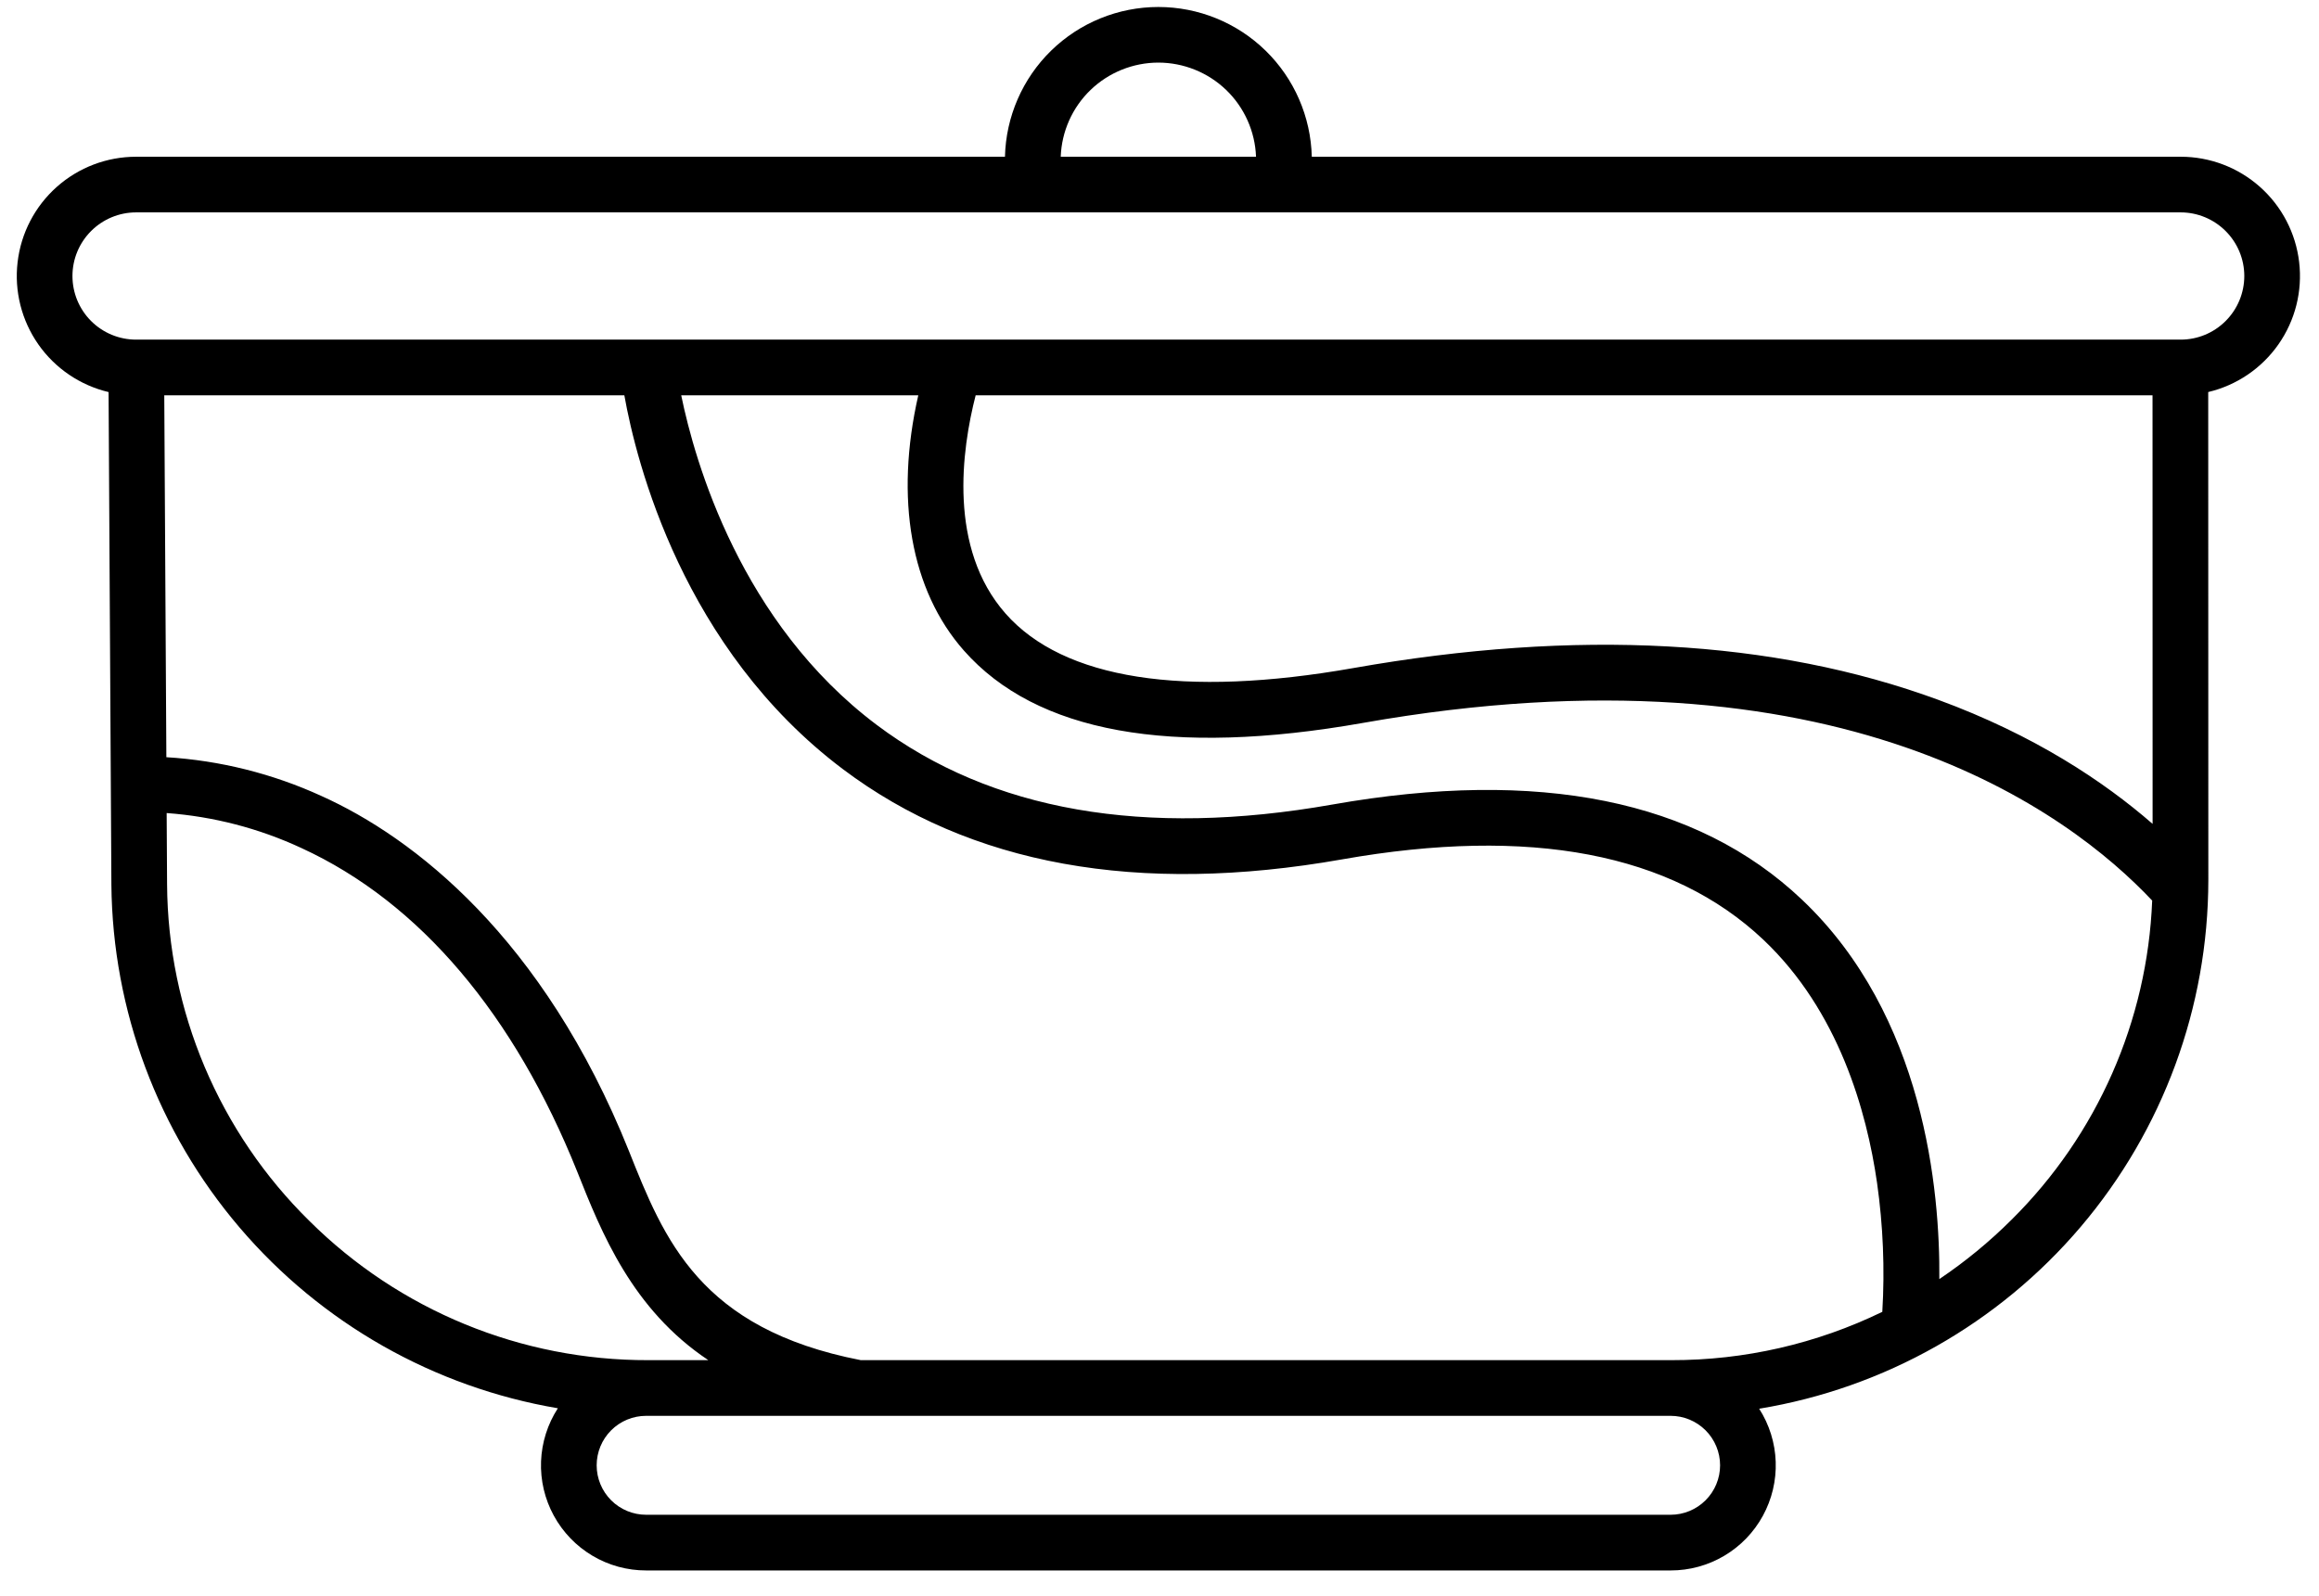
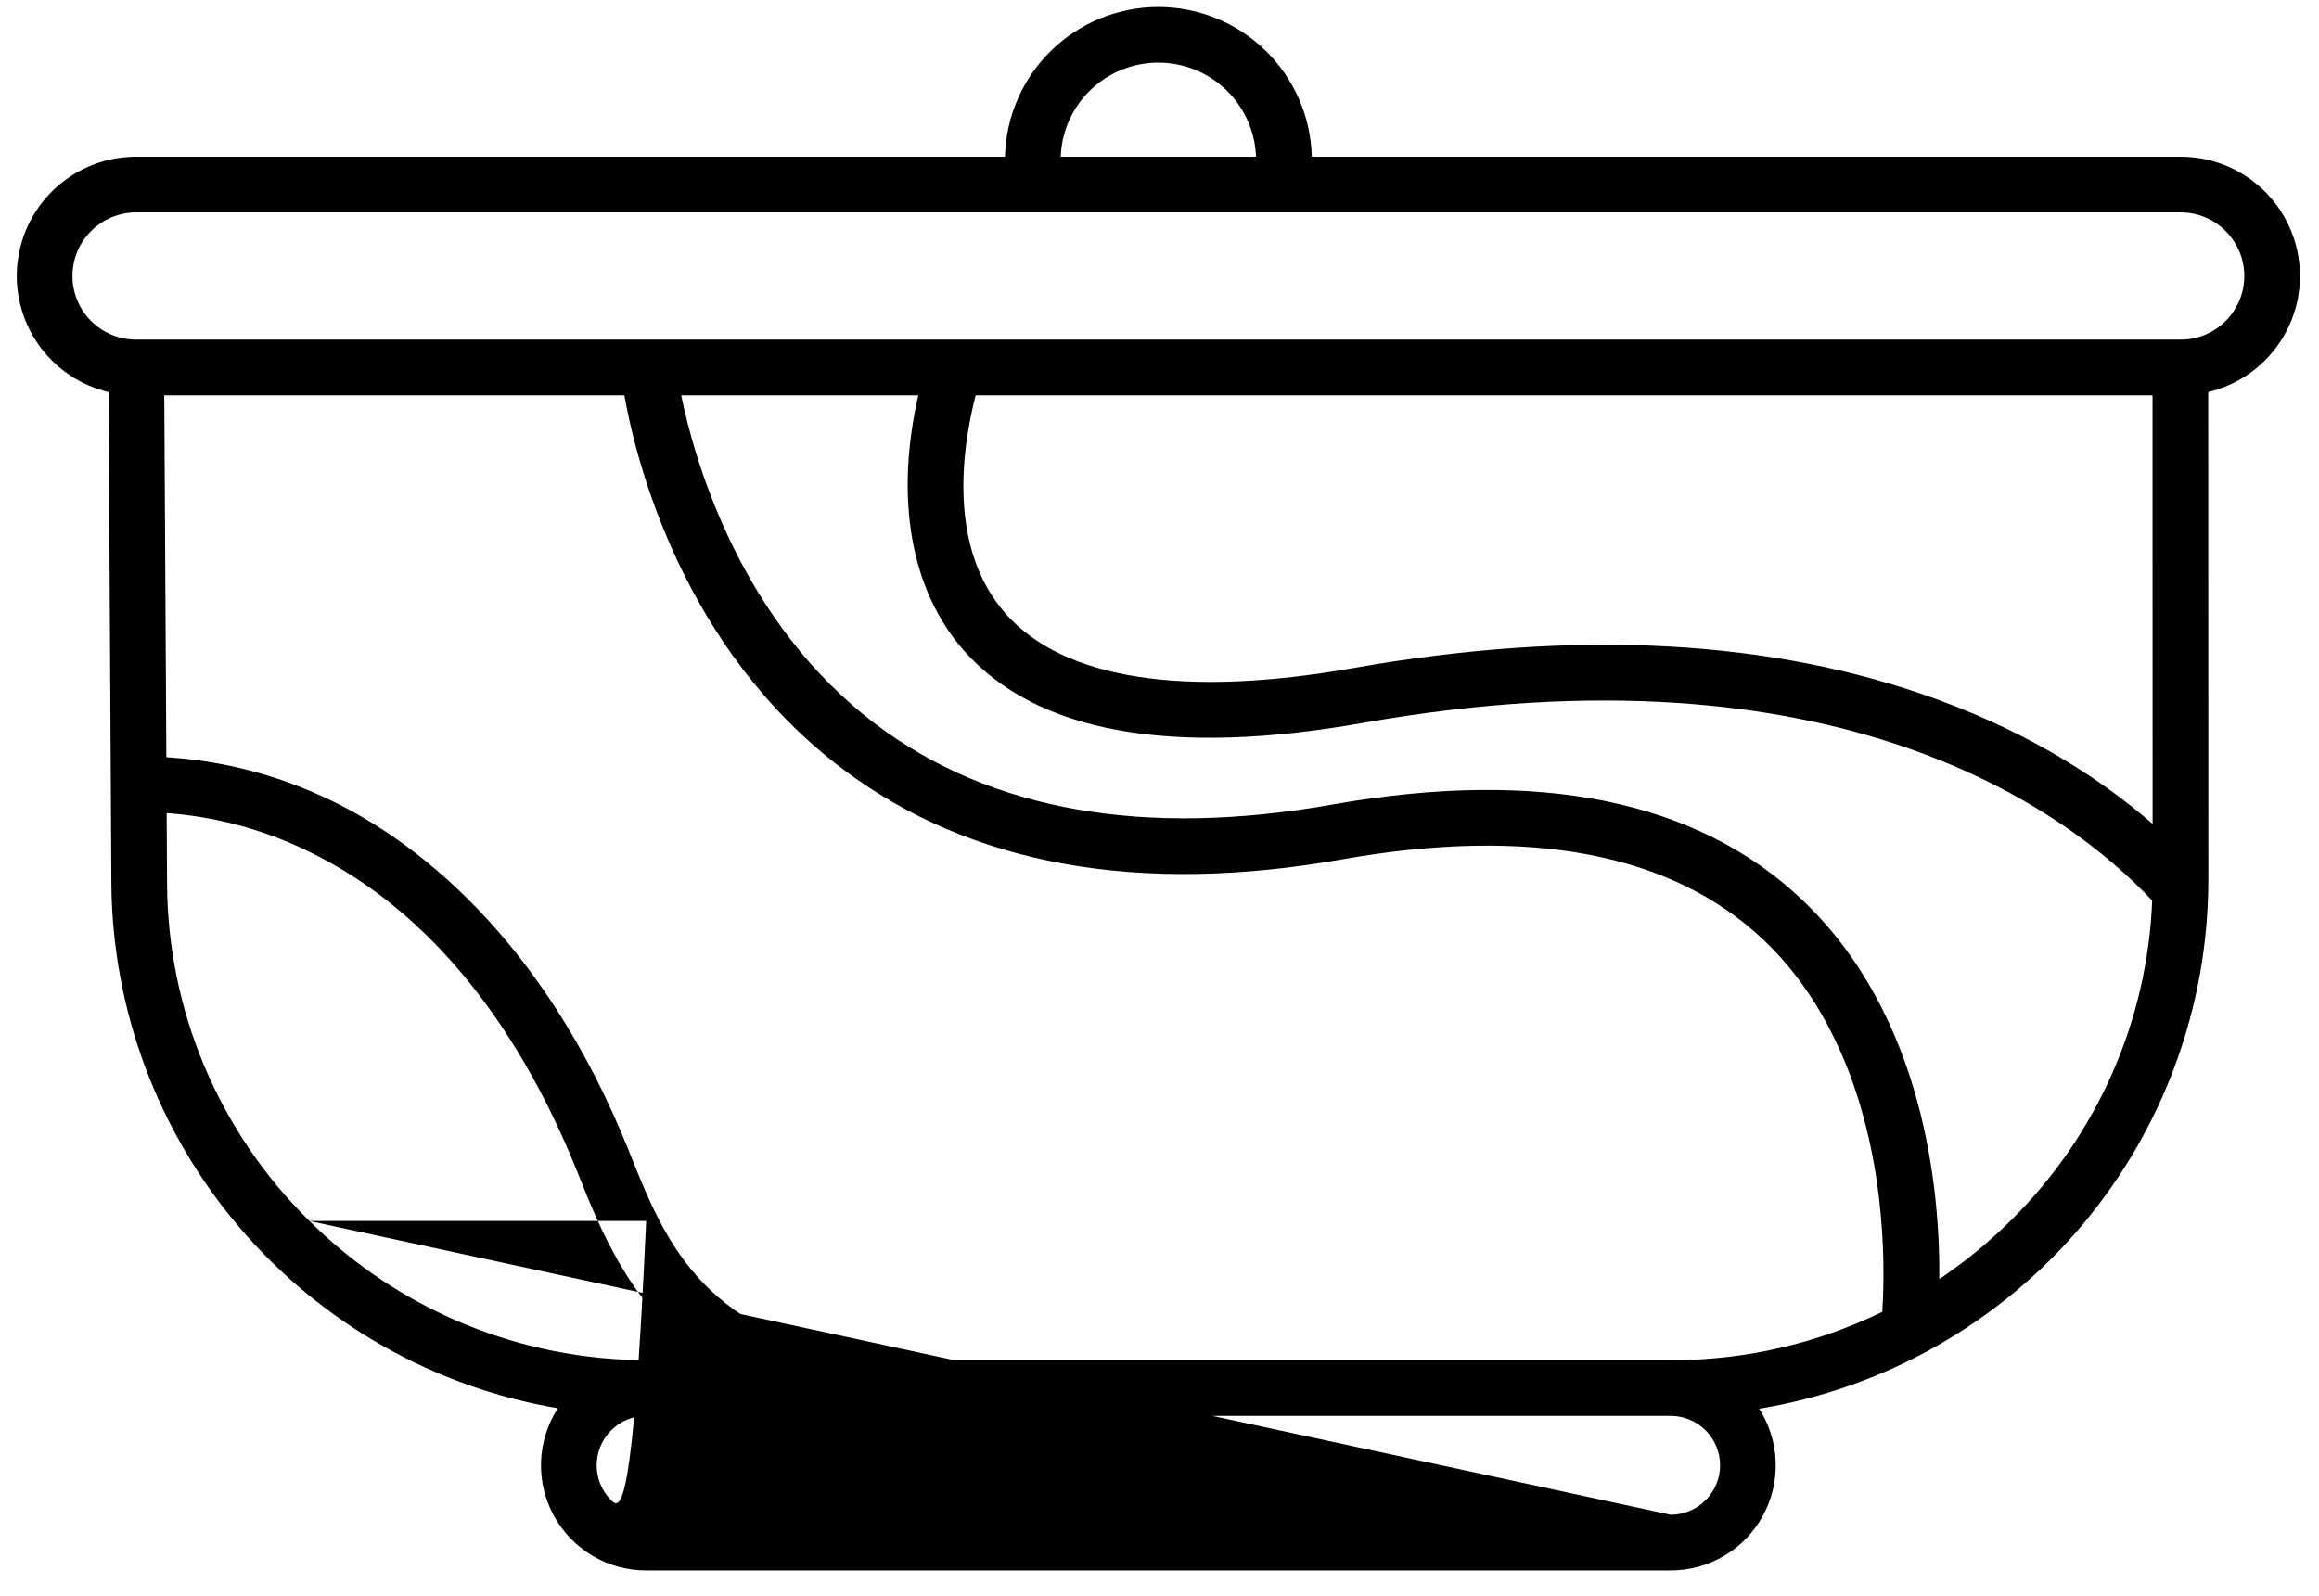
<svg xmlns="http://www.w3.org/2000/svg" width="61" height="42" viewBox="0 0 61 42" fill="none">
-   <path d="M57.361 4.124H34.506C34.48 3.07 34.044 2.068 33.29 1.332C32.536 0.596 31.524 0.184 30.47 0.184C29.416 0.184 28.404 0.596 27.65 1.332C26.896 2.068 26.46 3.07 26.435 4.124H3.58C2.81 4.124 2.068 4.406 1.493 4.918C0.919 5.429 0.552 6.133 0.463 6.897C0.373 7.661 0.568 8.432 1.009 9.062C1.45 9.692 2.107 10.138 2.856 10.316L2.93 23.278C2.961 26.587 4.155 29.779 6.302 32.297C8.448 34.815 11.412 36.499 14.674 37.053C14.404 37.471 14.251 37.953 14.232 38.451C14.213 38.948 14.329 39.441 14.567 39.877C14.805 40.314 15.156 40.679 15.584 40.933C16.011 41.187 16.5 41.321 16.997 41.32H43.944C44.44 41.321 44.927 41.188 45.354 40.935C45.782 40.682 46.133 40.319 46.371 39.883C46.609 39.448 46.726 38.957 46.709 38.461C46.692 37.965 46.542 37.483 46.274 37.065C49.571 36.522 52.569 34.825 54.732 32.279C56.896 29.732 58.085 26.5 58.089 23.158L58.086 10.315C58.834 10.138 59.492 9.691 59.933 9.061C60.374 8.431 60.568 7.661 60.478 6.897C60.389 6.133 60.022 5.428 59.447 4.917C58.872 4.406 58.13 4.123 57.361 4.124ZM30.47 1.647C31.135 1.648 31.775 1.906 32.254 2.367C32.733 2.829 33.014 3.459 33.039 4.124H27.902C27.926 3.459 28.207 2.829 28.686 2.367C29.165 1.906 29.805 1.648 30.47 1.647ZM8.139 32.125C6.962 30.968 6.026 29.59 5.383 28.07C4.741 26.55 4.405 24.918 4.395 23.267L4.384 21.392C5.612 21.482 6.813 21.794 7.929 22.313C11.053 23.747 13.533 26.71 15.184 30.828C15.822 32.432 16.626 34.45 18.632 35.787H17.053C13.713 35.797 10.507 34.479 8.139 32.125ZM43.944 39.855H16.997C16.651 39.855 16.32 39.718 16.076 39.474C15.832 39.23 15.695 38.899 15.695 38.554C15.695 38.208 15.832 37.877 16.076 37.633C16.32 37.389 16.651 37.252 16.997 37.252H43.944C44.289 37.252 44.62 37.389 44.864 37.633C45.108 37.877 45.246 38.208 45.246 38.554C45.246 38.899 45.108 39.23 44.864 39.474C44.62 39.718 44.289 39.855 43.944 39.855ZM49.513 34.516C47.784 35.356 45.887 35.791 43.965 35.787H22.642C18.407 34.963 17.47 32.613 16.544 30.285C14.289 24.659 10.873 22.031 8.455 20.943C7.17 20.355 5.787 20.009 4.376 19.923L4.321 10.401H16.423C16.739 12.169 17.966 17.068 22.168 20.234C25.519 22.759 29.937 23.559 35.303 22.611C40.248 21.738 43.975 22.449 46.383 24.724C48.365 26.598 49.104 29.238 49.375 31.124C49.534 32.247 49.581 33.384 49.513 34.516ZM52.918 32.087C52.335 32.669 51.697 33.194 51.013 33.654C51.033 31.342 50.626 26.725 47.395 23.666C44.633 21.049 40.478 20.209 35.048 21.168C30.106 22.041 26.073 21.336 23.061 19.072C19.487 16.386 18.28 12.16 17.919 10.401H24.155C23.535 13.118 23.954 15.528 25.353 17.115C27.257 19.274 30.791 19.915 35.856 19.02C48.382 16.807 54.435 21.381 56.612 23.695C56.486 26.859 55.166 29.858 52.918 32.087L52.918 32.087ZM50.982 18.412C46.649 16.82 41.475 16.54 35.602 17.577C31.137 18.366 27.973 17.871 26.452 16.145C24.934 14.424 25.296 11.835 25.664 10.401H56.621L56.623 21.677C55.344 20.564 53.511 19.34 50.982 18.412ZM57.361 8.936H3.58C3.136 8.936 2.71 8.76 2.396 8.446C2.082 8.132 1.906 7.706 1.906 7.262C1.906 6.818 2.082 6.393 2.396 6.079C2.71 5.765 3.136 5.588 3.58 5.588H57.361C57.805 5.588 58.23 5.765 58.544 6.079C58.858 6.393 59.035 6.818 59.035 7.262C59.035 7.706 58.858 8.132 58.544 8.446C58.23 8.76 57.805 8.936 57.361 8.936Z" fill="black" />
+   <path d="M57.361 4.124H34.506C34.48 3.07 34.044 2.068 33.29 1.332C32.536 0.596 31.524 0.184 30.47 0.184C29.416 0.184 28.404 0.596 27.65 1.332C26.896 2.068 26.46 3.07 26.435 4.124H3.58C2.81 4.124 2.068 4.406 1.493 4.918C0.919 5.429 0.552 6.133 0.463 6.897C0.373 7.661 0.568 8.432 1.009 9.062C1.45 9.692 2.107 10.138 2.856 10.316L2.93 23.278C2.961 26.587 4.155 29.779 6.302 32.297C8.448 34.815 11.412 36.499 14.674 37.053C14.404 37.471 14.251 37.953 14.232 38.451C14.213 38.948 14.329 39.441 14.567 39.877C14.805 40.314 15.156 40.679 15.584 40.933C16.011 41.187 16.5 41.321 16.997 41.32H43.944C44.44 41.321 44.927 41.188 45.354 40.935C45.782 40.682 46.133 40.319 46.371 39.883C46.609 39.448 46.726 38.957 46.709 38.461C46.692 37.965 46.542 37.483 46.274 37.065C49.571 36.522 52.569 34.825 54.732 32.279C56.896 29.732 58.085 26.5 58.089 23.158L58.086 10.315C58.834 10.138 59.492 9.691 59.933 9.061C60.374 8.431 60.568 7.661 60.478 6.897C60.389 6.133 60.022 5.428 59.447 4.917C58.872 4.406 58.13 4.123 57.361 4.124ZM30.47 1.647C31.135 1.648 31.775 1.906 32.254 2.367C32.733 2.829 33.014 3.459 33.039 4.124H27.902C27.926 3.459 28.207 2.829 28.686 2.367C29.165 1.906 29.805 1.648 30.47 1.647ZM8.139 32.125C6.962 30.968 6.026 29.59 5.383 28.07C4.741 26.55 4.405 24.918 4.395 23.267L4.384 21.392C5.612 21.482 6.813 21.794 7.929 22.313C11.053 23.747 13.533 26.71 15.184 30.828C15.822 32.432 16.626 34.45 18.632 35.787H17.053C13.713 35.797 10.507 34.479 8.139 32.125ZH16.997C16.651 39.855 16.32 39.718 16.076 39.474C15.832 39.23 15.695 38.899 15.695 38.554C15.695 38.208 15.832 37.877 16.076 37.633C16.32 37.389 16.651 37.252 16.997 37.252H43.944C44.289 37.252 44.62 37.389 44.864 37.633C45.108 37.877 45.246 38.208 45.246 38.554C45.246 38.899 45.108 39.23 44.864 39.474C44.62 39.718 44.289 39.855 43.944 39.855ZM49.513 34.516C47.784 35.356 45.887 35.791 43.965 35.787H22.642C18.407 34.963 17.47 32.613 16.544 30.285C14.289 24.659 10.873 22.031 8.455 20.943C7.17 20.355 5.787 20.009 4.376 19.923L4.321 10.401H16.423C16.739 12.169 17.966 17.068 22.168 20.234C25.519 22.759 29.937 23.559 35.303 22.611C40.248 21.738 43.975 22.449 46.383 24.724C48.365 26.598 49.104 29.238 49.375 31.124C49.534 32.247 49.581 33.384 49.513 34.516ZM52.918 32.087C52.335 32.669 51.697 33.194 51.013 33.654C51.033 31.342 50.626 26.725 47.395 23.666C44.633 21.049 40.478 20.209 35.048 21.168C30.106 22.041 26.073 21.336 23.061 19.072C19.487 16.386 18.28 12.16 17.919 10.401H24.155C23.535 13.118 23.954 15.528 25.353 17.115C27.257 19.274 30.791 19.915 35.856 19.02C48.382 16.807 54.435 21.381 56.612 23.695C56.486 26.859 55.166 29.858 52.918 32.087L52.918 32.087ZM50.982 18.412C46.649 16.82 41.475 16.54 35.602 17.577C31.137 18.366 27.973 17.871 26.452 16.145C24.934 14.424 25.296 11.835 25.664 10.401H56.621L56.623 21.677C55.344 20.564 53.511 19.34 50.982 18.412ZM57.361 8.936H3.58C3.136 8.936 2.71 8.76 2.396 8.446C2.082 8.132 1.906 7.706 1.906 7.262C1.906 6.818 2.082 6.393 2.396 6.079C2.71 5.765 3.136 5.588 3.58 5.588H57.361C57.805 5.588 58.23 5.765 58.544 6.079C58.858 6.393 59.035 6.818 59.035 7.262C59.035 7.706 58.858 8.132 58.544 8.446C58.23 8.76 57.805 8.936 57.361 8.936Z" fill="black" />
</svg>